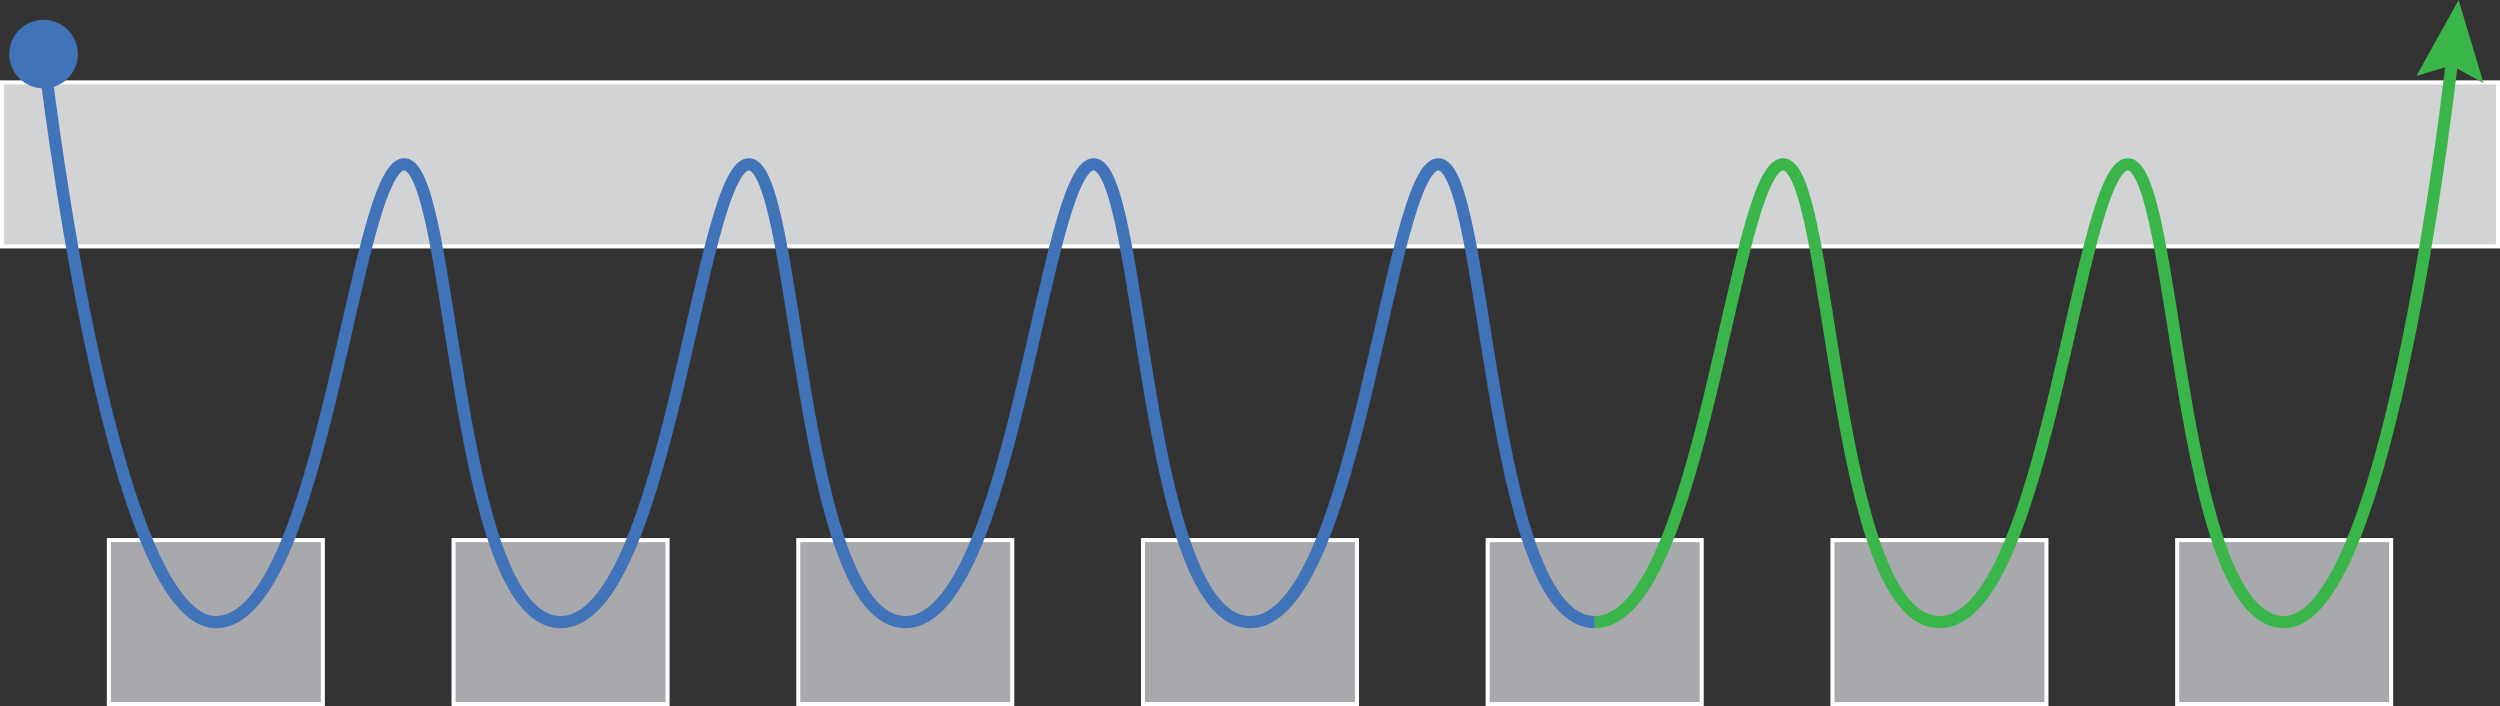
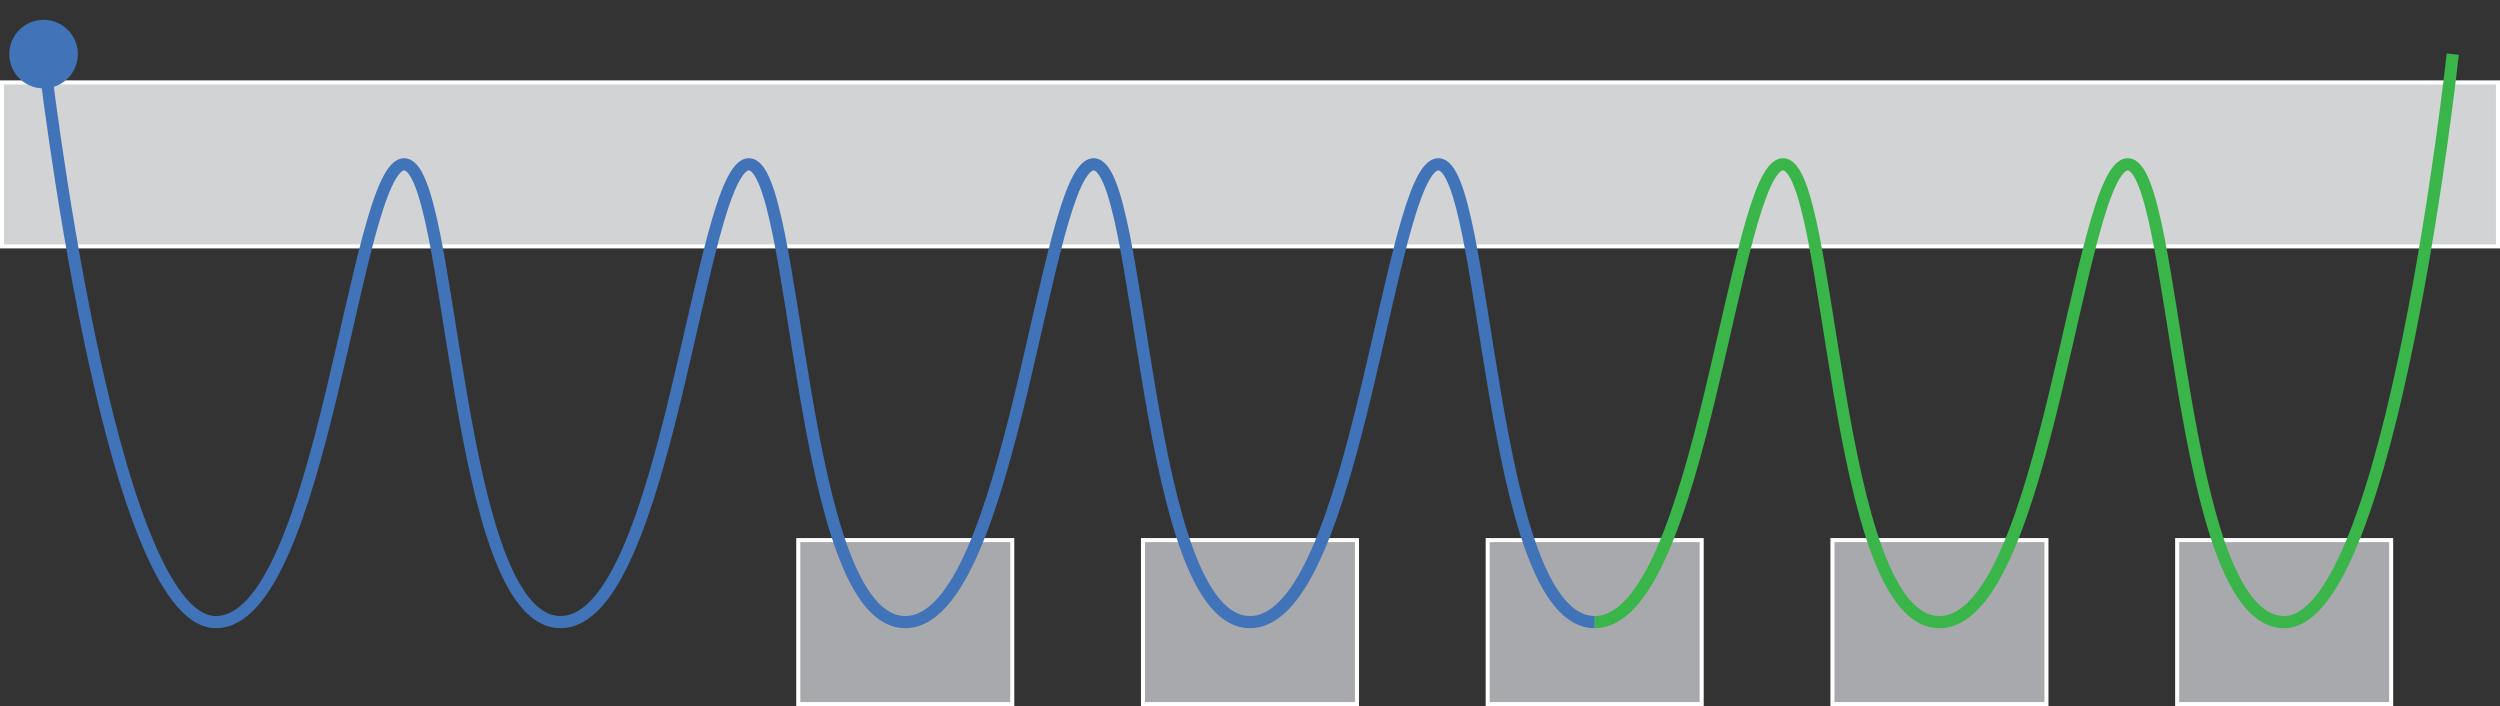
<svg xmlns="http://www.w3.org/2000/svg" viewBox="0 0 617.11 174.3">
  <rect x="0" y="0" width="617.11" height="174.3" fill="#333333" stroke="none" />
  <title>trampoline</title>
  <g id="Layer_1" data-name="Layer 1">
    <rect x="0.5" y="20.34" width="616.11" height="40.48" style="fill:#d1d3d4;stroke:#fff;stroke-miterlimit:10" />
-     <rect x="26.87" y="133.32" width="52.82" height="40.48" style="fill:#a7a9ac;stroke:#fff;stroke-miterlimit:10" />
-     <rect x="111.96" y="133.32" width="52.82" height="40.48" style="fill:#a7a9ac;stroke:#fff;stroke-miterlimit:10" />
    <rect x="197.05" y="133.32" width="52.82" height="40.48" style="fill:#a7a9ac;stroke:#fff;stroke-miterlimit:10" />
    <rect x="282.14" y="133.32" width="52.82" height="40.48" style="fill:#a7a9ac;stroke:#fff;stroke-miterlimit:10" />
    <rect x="367.23" y="133.32" width="52.82" height="40.48" style="fill:#a7a9ac;stroke:#fff;stroke-miterlimit:10" />
    <rect x="452.33" y="133.32" width="52.82" height="40.48" style="fill:#a7a9ac;stroke:#fff;stroke-miterlimit:10" />
    <rect x="537.42" y="133.32" width="52.82" height="40.48" style="fill:#a7a9ac;stroke:#fff;stroke-miterlimit:10" />
  </g>
  <g id="Layer_3" data-name="Layer 3">
    <path d="M23.53,19.19s16.11,140.2,42.52,140.2,34.31-113,46.49-113,12.19,113,38.6,113,34.31-113,46.49-113,12.19,113,38.6,113,34.31-113,46.5-113,12.18,113,38.59,113,34.31-113,46.5-113,12.18,113,38.6,113" transform="translate(-12.77 -5.83)" style="fill:none;stroke:#4173b9;stroke-miterlimit:10;stroke-width:3px" />
    <path d="M15.12,20.15a8.46,8.46,0,1,1,9.37,7.44A8.46,8.46,0,0,1,15.12,20.15Z" transform="translate(-12.77 -5.83)" style="fill:#4173b9" />
    <path d="M406.42,159.39c26.41,0,34.3-113,46.49-113s12.19,113,38.6,113,34.31-113,46.49-113,12.19,113,38.6,113,41.62-140.2,41.62-140.2" transform="translate(-12.77 -5.83)" style="fill:none;stroke:#39b54a;stroke-miterlimit:10;stroke-width:3px" />
-     <polygon points="613.05 20.53 605.14 16.12 596.48 18.74 606.89 0 613.05 20.53" style="fill:#39b54a" />
  </g>
</svg>